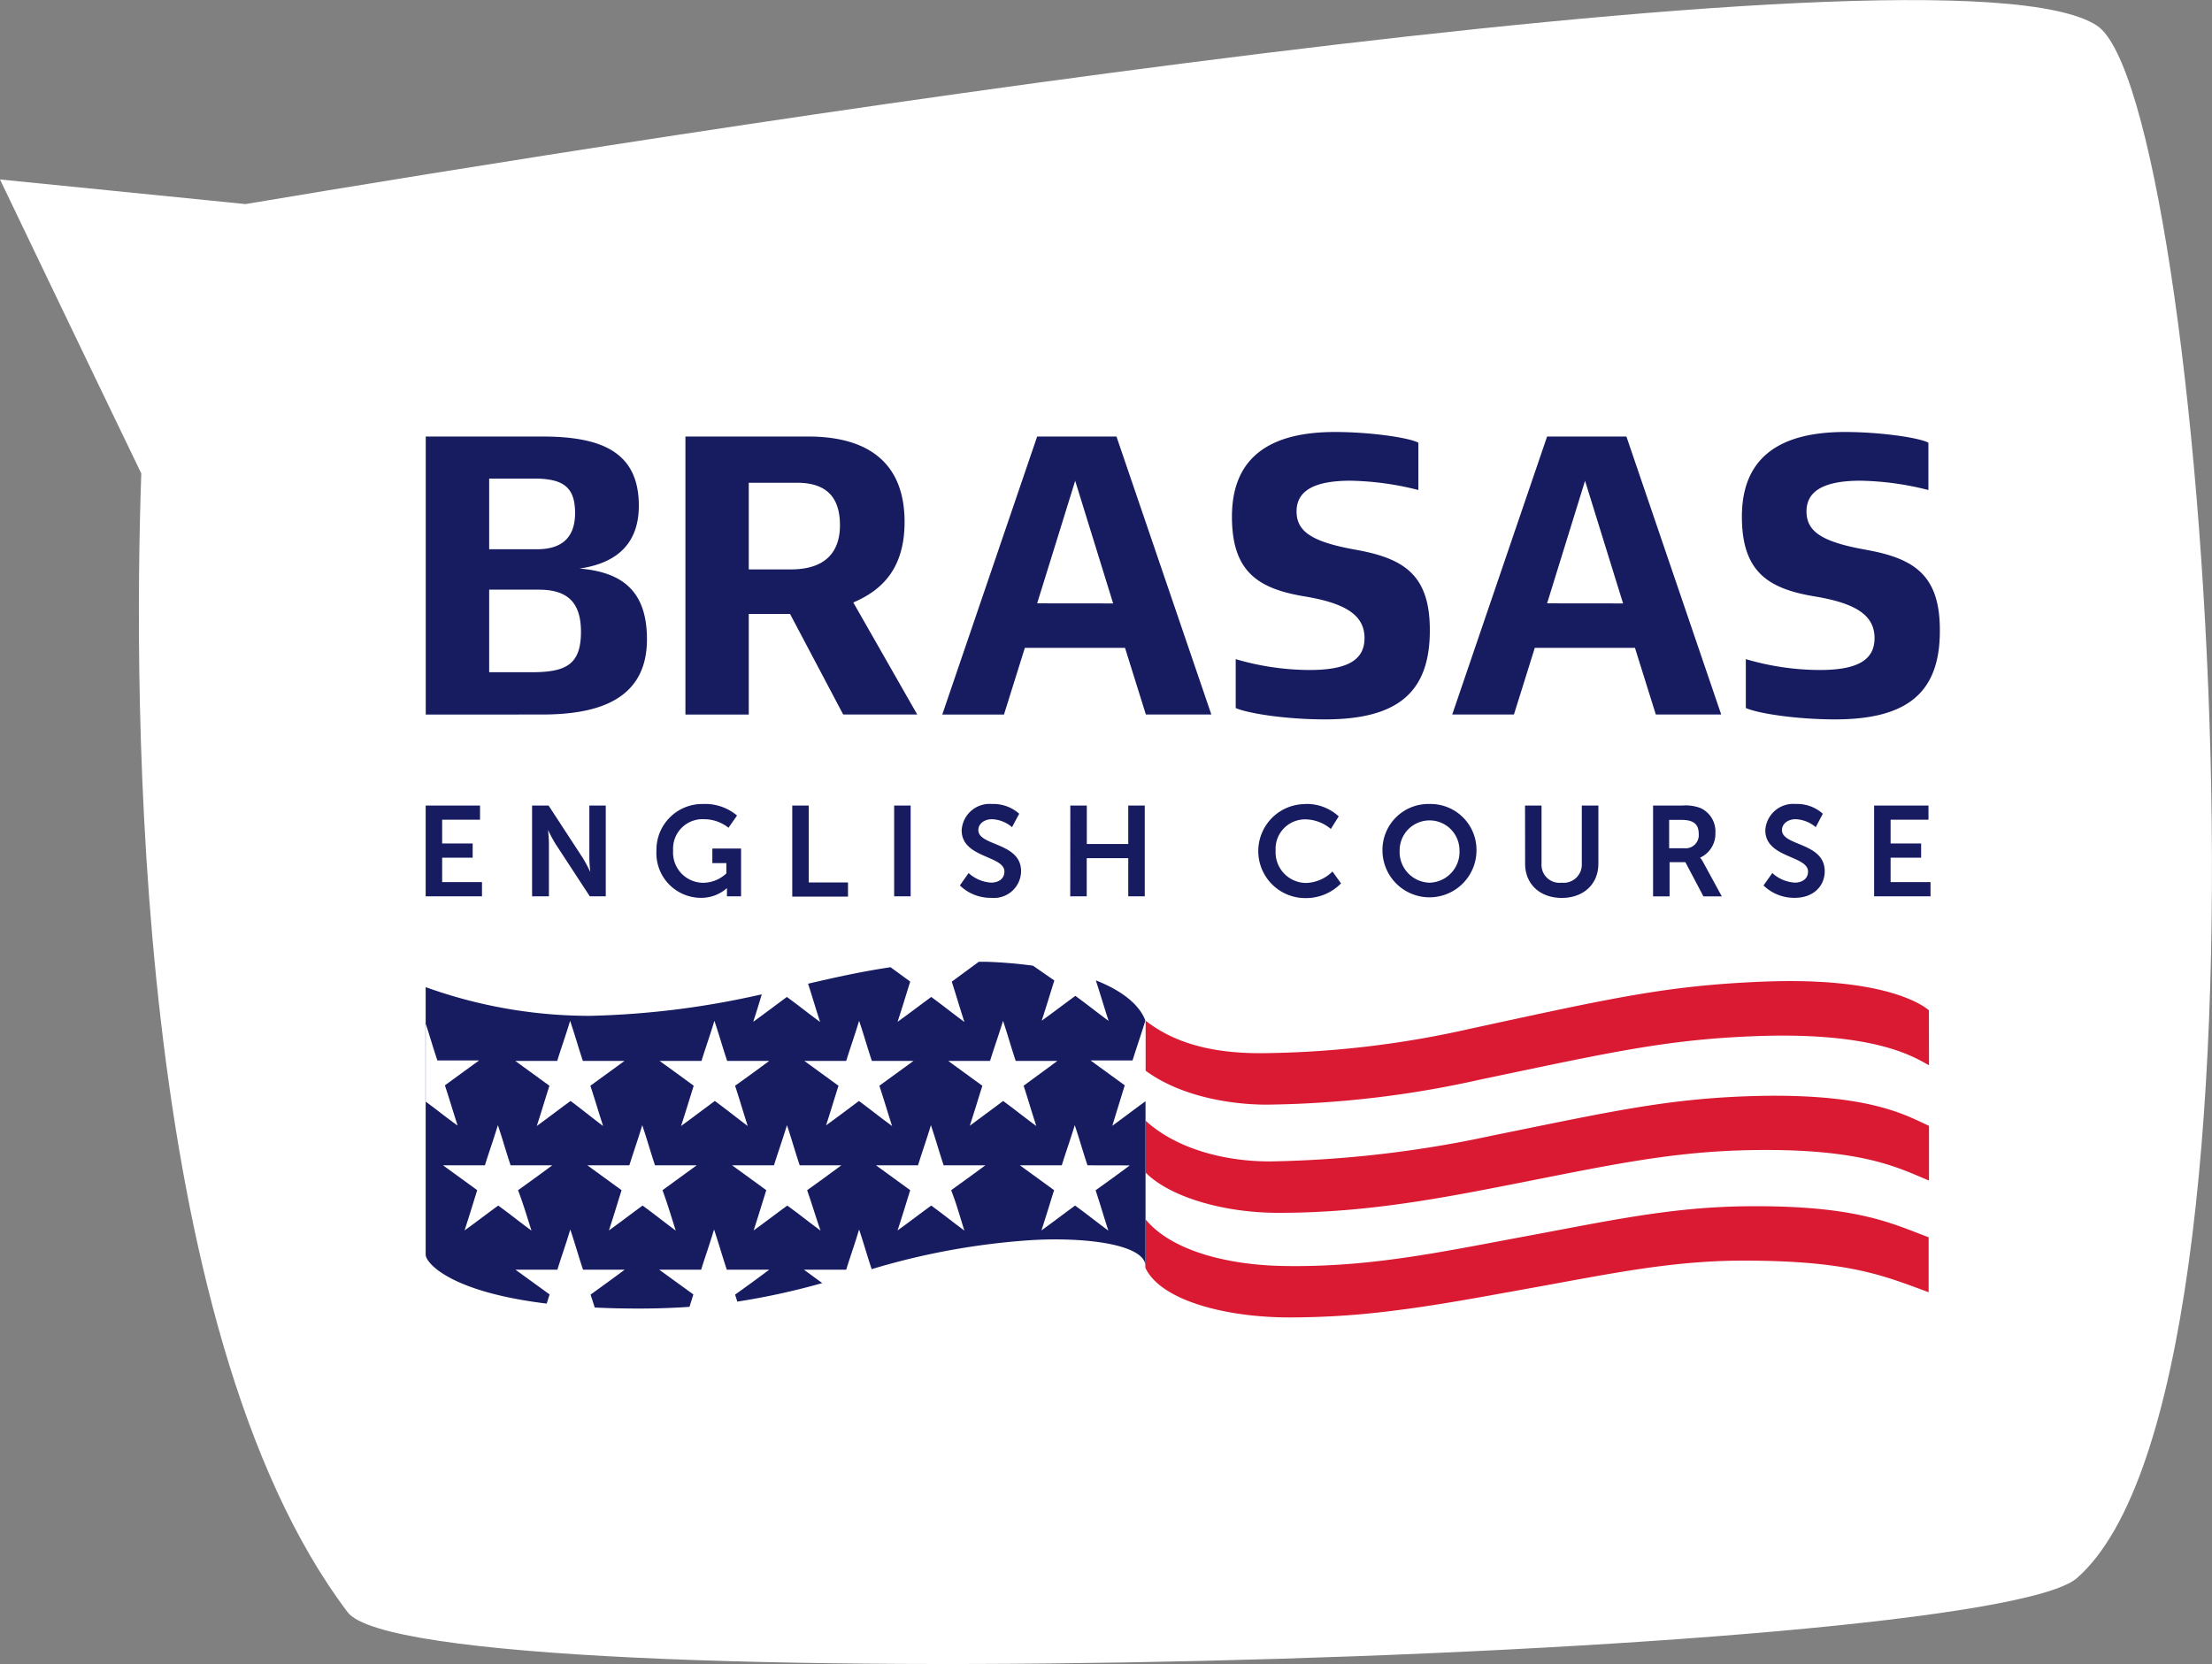
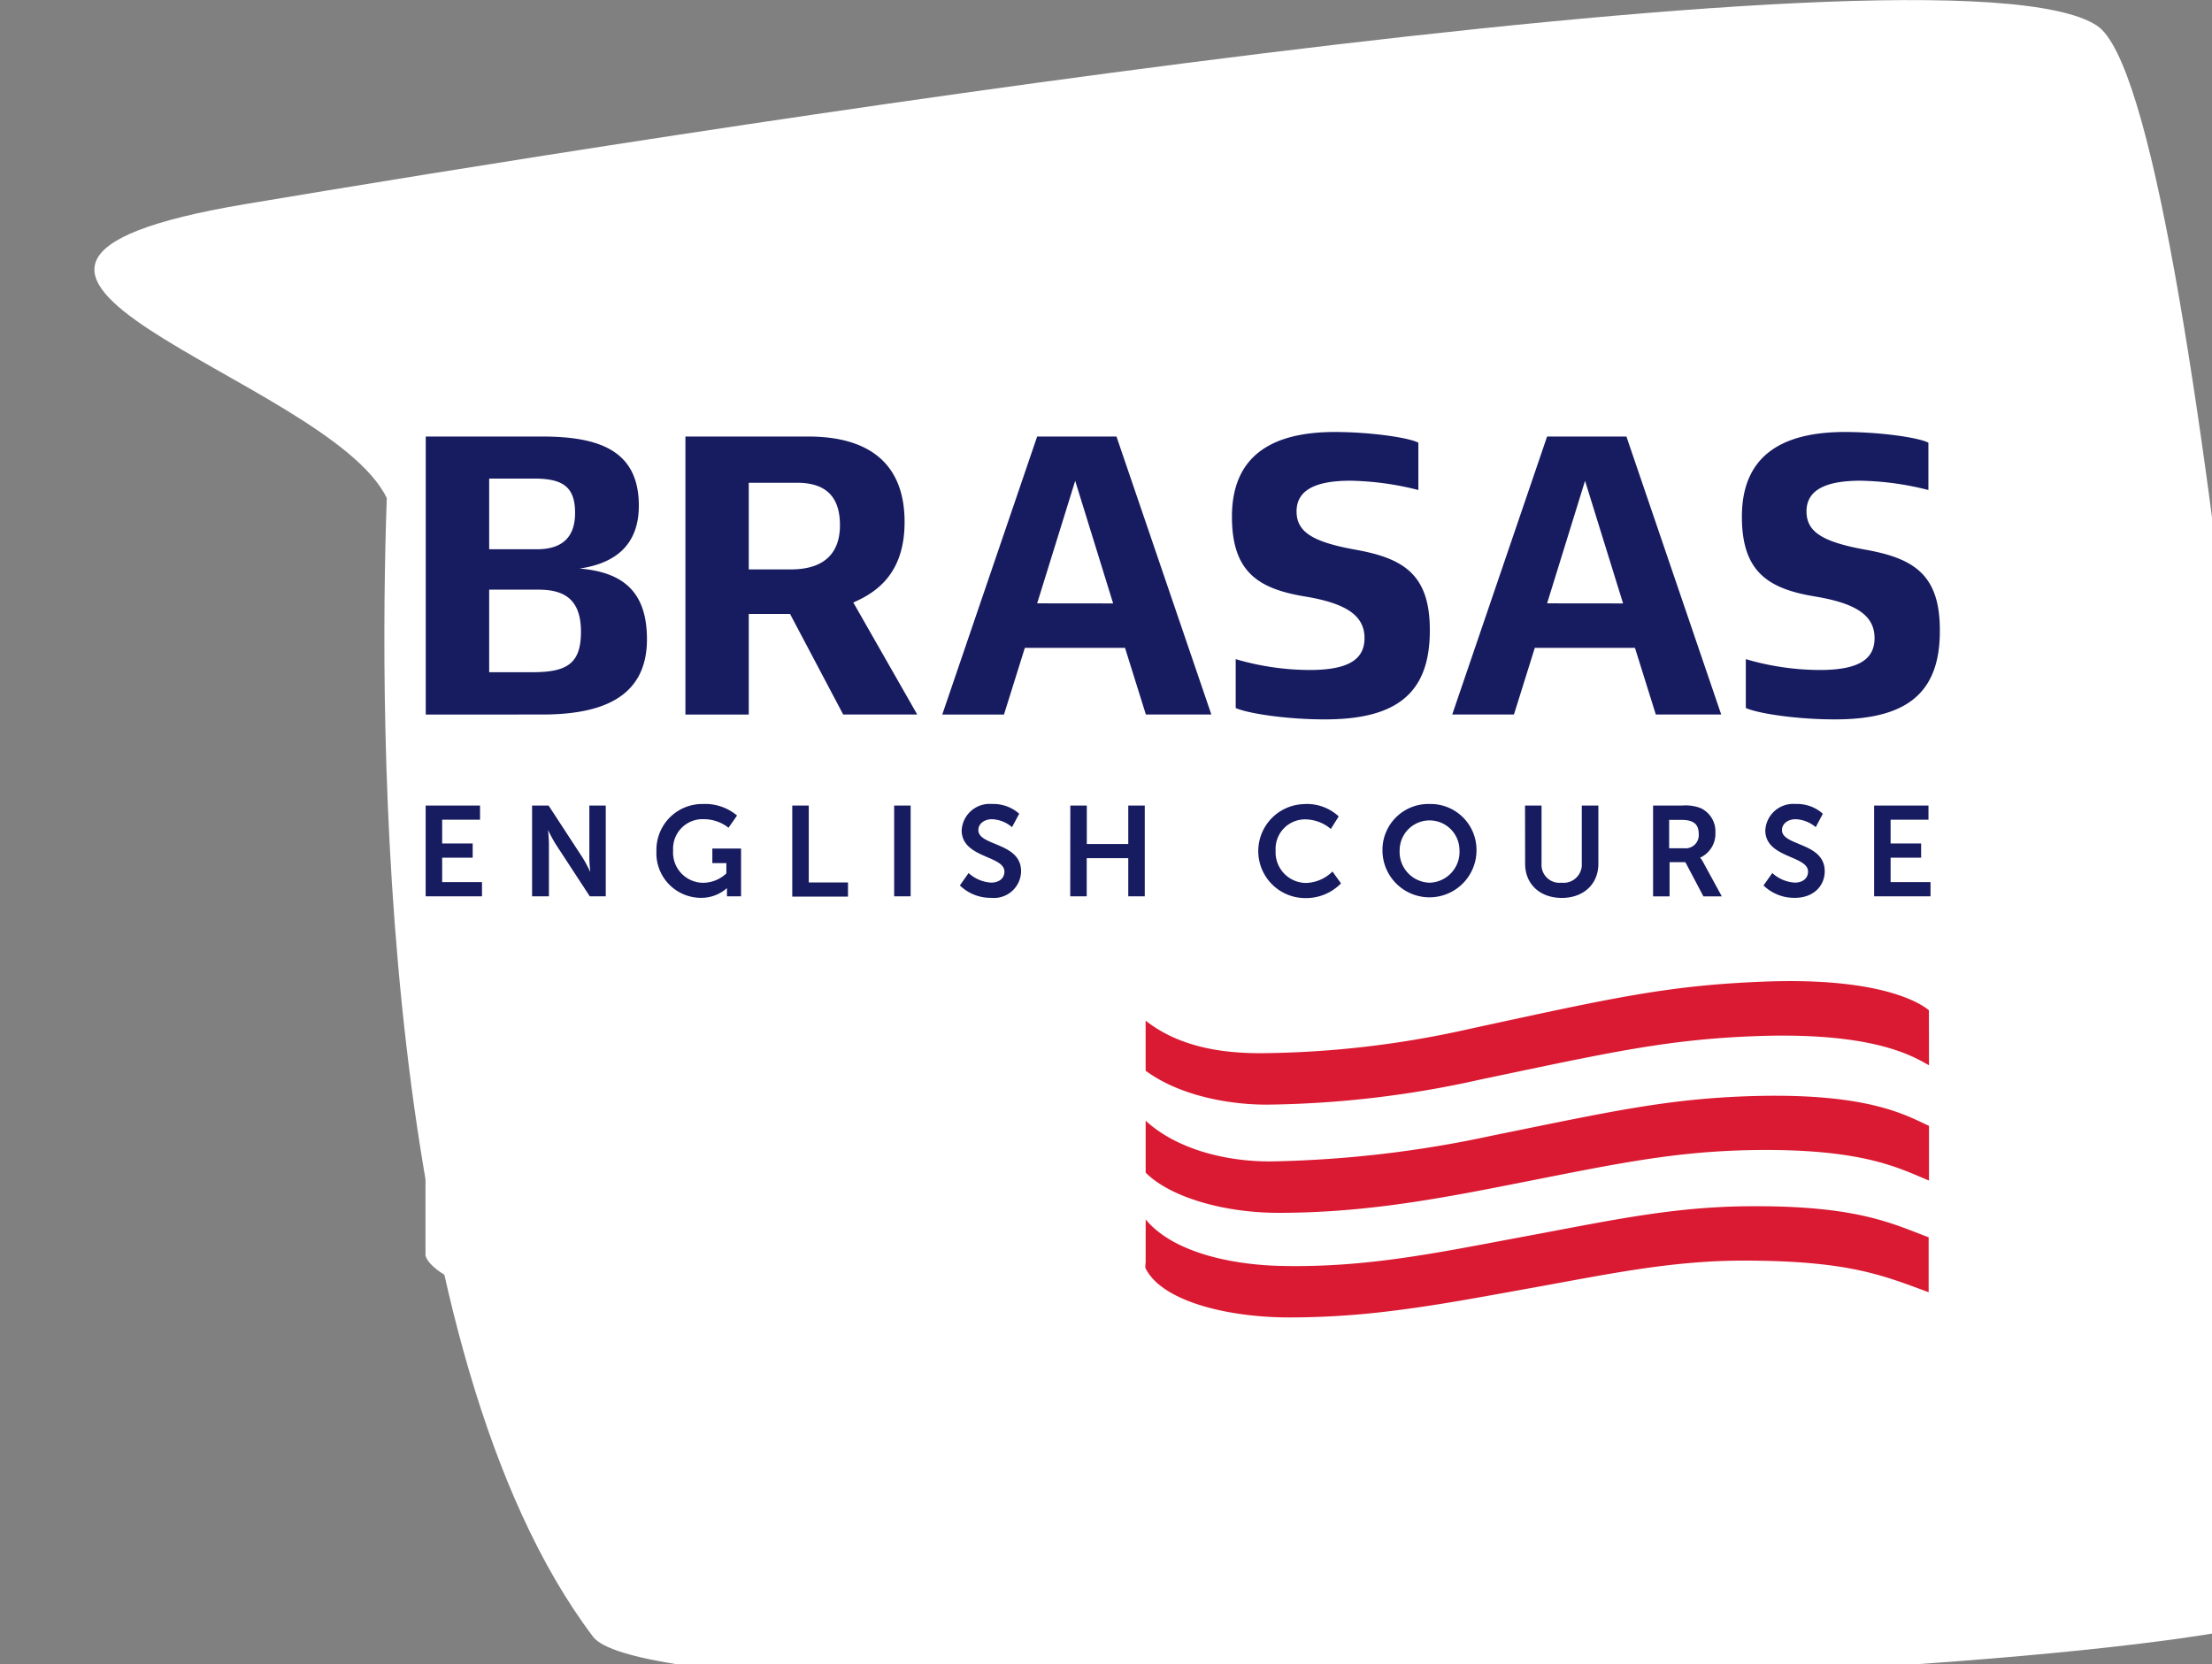
<svg xmlns="http://www.w3.org/2000/svg" viewBox="0 0 258.79 194.72">
  <rect x="0" y="0" width="258.79" height="194.72" fill="#808080" stroke="none" />
  <g data-name="Layer 2">
    <g data-name="Layer 1">
-       <path d="M245.33 3C227.88-8.49 73.87 16.3 28.72 23.88L0 21s9.63 20.11 16.53 34.4c-.93 26.47-1 100 24.14 133.25 8.2 10.85 191.33 5.67 202.33-4C268.86 161.93 258 11.32 245.33 3Z" style="fill:#fff" />
+       <path d="M245.33 3C227.88-8.49 73.87 16.3 28.72 23.88s9.63 20.11 16.53 34.4c-.93 26.47-1 100 24.14 133.25 8.2 10.85 191.33 5.67 202.33-4C268.86 161.93 258 11.32 245.33 3Z" style="fill:#fff" />
      <path d="M155 84.18c-4.36 0-8.9-.66-10.43-1.33v-5.72a31 31 0 0 0 8.61 1.27c4.35 0 6.46-1.1 6.46-3.73s-2.11-4.07-7-4.88c-5.5-.91-8.51-2.92-8.51-9.33 0-7.18 4.73-9.91 12.05-9.91 4 0 8.57.63 9.76 1.25v5.54a34.24 34.24 0 0 0-7.94-1.09c-4.26 0-6.31 1.19-6.31 3.59s1.86 3.58 6.93 4.49c5.55 1 8.66 2.87 8.66 9.38.03 7.46-3.94 10.47-12.28 10.47Zm-91.6-.57H49.81V51.08H63.4c6.7 0 11.34 1.63 11.34 8.09 0 4.2-2.3 6.69-6.94 7.36 5.31.43 7.89 2.92 7.89 8.28 0 7.19-5.93 8.8-12.29 8.8ZM62.49 56h-5.26v8.27h5.6c3.39 0 4.45-1.86 4.45-4.25 0-3.02-1.39-4.02-4.79-4.02ZM63 69h-5.77v9.66h5c4 0 5.74-.91 5.74-4.73S66 69 63 69Zm44.31 14.61h-8.66l-6.22-11.77H87.6v11.77h-7.41V51.08h14.35c7.13 0 11.29 3.16 11.29 10 0 5.79-3 8.13-6 9.42ZM93.25 56.49H87.6v10.14h4.93c4 0 5.74-2 5.74-5.17s-1.48-4.97-5.02-4.97Zm48.47 27.12h-7.66l-2.44-7.8H119.9l-2.44 7.8h-7.22l11.1-32.53h9.28Zm-11.49-13-4.44-14.35-4.45 14.34Zm71.14 13h-7.65l-2.44-7.8h-11.72l-2.44 7.8h-7.22L181 51.08h9.28Zm-11.48-13-4.45-14.35L181 70.6Zm24.78 13.57c-4.35 0-8.89-.66-10.42-1.33v-5.72a31 31 0 0 0 8.61 1.27c4.35 0 6.45-1.1 6.45-3.73s-2.1-4.07-7-4.88c-5.5-.91-8.52-2.92-8.52-9.33 0-7.18 4.74-9.91 12.06-9.91 4 0 8.57.63 9.76 1.25v5.54a34.24 34.24 0 0 0-7.94-1.09c-4.26 0-6.32 1.19-6.32 3.59s1.87 3.58 6.94 4.49c5.55 1 8.66 2.87 8.66 9.38.05 7.46-3.95 10.47-12.28 10.47ZM49.8 94.26h6.36v1.66h-4.43v2.78h3.57v1.66h-3.57v2.86h4.66v1.66H49.8Zm12.45 0h1.93l4 6.13a17.41 17.41 0 0 1 .88 1.65s-.11-1-.11-1.65v-6.13h1.92v10.62H69l-4-6.12a16.5 16.5 0 0 1-.88-1.64s.1 1 .1 1.64v6.12h-1.97Zm19.98-.18a5.79 5.79 0 0 1 4 1.35l-1 1.43a4.61 4.61 0 0 0-2.83-1 3.45 3.45 0 0 0-3.65 3.65 3.54 3.54 0 0 0 3.56 3.79 4 4 0 0 0 2.67-1.1V101h-1.64v-1.71h3.36v5.59h-1.65v-.96a4.5 4.5 0 0 1-3.05 1.14 5.22 5.22 0 0 1-5.2-5.5 5.36 5.36 0 0 1 5.43-5.48Zm10.46.18h1.93v9h4.59v1.66h-6.52Zm11.92 0h1.93v10.62h-1.93Zm8.71 7.9a4.29 4.29 0 0 0 2.65 1.12c.81 0 1.54-.42 1.54-1.29 0-1.9-5-1.57-5-4.83a3.27 3.27 0 0 1 3.56-3.08 4.52 4.52 0 0 1 3.17 1.14l-.84 1.57a3.84 3.84 0 0 0-2.34-.93c-.9 0-1.6.53-1.6 1.27 0 1.89 5 1.42 5 4.82a3.17 3.17 0 0 1-3.5 3.11 5.13 5.13 0 0 1-3.66-1.45Zm11.9-7.9h1.93v4.5H132v-4.5h1.93v10.62H132v-4.46h-4.86v4.46h-1.93Zm27.48-.18a5.49 5.49 0 0 1 3.92 1.45L155.7 97a4.72 4.72 0 0 0-2.91-1.12 3.45 3.45 0 0 0-3.55 3.65 3.59 3.59 0 0 0 3.57 3.79 4.58 4.58 0 0 0 3.08-1.34l1 1.39a5.73 5.73 0 0 1-4.18 1.72 5.49 5.49 0 0 1 0-11Zm14.55 0a5.37 5.37 0 0 1 5.49 5.42 5.49 5.49 0 1 1-11 0 5.37 5.37 0 0 1 5.51-5.42Zm0 9.21a3.6 3.6 0 0 0 3.5-3.79 3.5 3.5 0 1 0-7 0 3.6 3.6 0 0 0 3.5 3.79Zm11.17-9.03h1.93v6.81a2.1 2.1 0 0 0 2.34 2.22 2.13 2.13 0 0 0 2.37-2.24v-6.79H187v6.81c0 2.37-1.72 4-4.28 4s-4.29-1.62-4.29-4Zm14.98 0h3.42a4.92 4.92 0 0 1 2.14.3 3 3 0 0 1 1.73 2.9 3.06 3.06 0 0 1-1.79 2.9 2.57 2.57 0 0 1 .36.53l2.18 4h-2.15l-2.11-4h-1.85v4h-1.93Zm3.66 5a1.54 1.54 0 0 0 1.68-1.67c0-1-.44-1.65-2-1.65h-1.46v3.32Zm10.29 2.9a4.25 4.25 0 0 0 2.64 1.12c.81 0 1.54-.42 1.54-1.29 0-1.9-5-1.57-5-4.83a3.27 3.27 0 0 1 3.56-3.08 4.49 4.49 0 0 1 3.17 1.14l-.83 1.57a3.88 3.88 0 0 0-2.35-.93c-.9 0-1.6.53-1.6 1.27 0 1.89 5 1.42 5 4.82 0 1.69-1.28 3.11-3.5 3.11a5.13 5.13 0 0 1-3.66-1.45Zm11.91-7.9h6.36v1.66h-4.43v2.78h3.57v1.66h-3.57v2.86h4.67v1.66h-6.6Z" style="fill:#171b60" />
      <path d="M225.64 118.22c-.67-.58-5.12-3.93-19.4-3.35-11.2.45-17.58 1.9-34.32 5.53a114.36 114.36 0 0 1-24.37 2.84c-3.8 0-9.28-.45-13.55-3.84v28.95c1.78 3.76 9.36 5.81 16.87 5.81a95.33 95.33 0 0 0 11.75-.74c5.17-.62 10.19-1.57 15.72-2.56 9.38-1.67 16.91-3.35 25.64-3.35 12.39 0 16.39 1.77 21.66 3.7Z" style="fill:#fff" />
      <path d="M225.68 138.14c-3.43-1.39-7.63-3.79-20.78-3.56-9.72.18-16.77 1.81-29.11 4.22-9 1.77-17 3.12-26.24 3.12-6.43 0-12.74-1.87-15.55-4.74v-6.07c3.62 3.35 9.43 4.86 14.88 4.79a132.91 132.91 0 0 0 25.62-3c13.81-2.8 20.64-4.38 30.85-4.65 13.52-.35 17.82 2.37 20.33 3.49Zm-.04 13.07c-5.27-1.93-9.27-3.7-21.66-3.7-8.73 0-16.26 1.68-25.64 3.35-5.53 1-10.55 1.94-15.72 2.56a95.33 95.33 0 0 1-11.75.74c-7.51 0-15.09-2-16.87-5.81v-5.7c3 3.69 9.56 5.38 16.2 5.49 9.54.17 17.55-1.46 26.86-3.21 10.86-2 18.14-3.69 27.37-3.78 12.76-.12 16.86 2 21.21 3.63Zm.04-26.56c-1.59-.85-6-3.88-19.89-3.42-10.7.37-17.3 1.89-32.58 5.09a119.51 119.51 0 0 1-25 2.94c-4.6 0-10.32-1.1-14.22-4v-5.86c4.27 3.39 9.75 3.84 13.55 3.84a114.36 114.36 0 0 0 24.37-2.84c16.74-3.63 23.12-5.08 34.32-5.53 14.28-.58 18.77 2.77 19.44 3.35Z" style="fill:#da1a32" />
      <path d="M115.3 112.5c-16.89-.6-25.74 5.89-46.32 6.37a56.67 56.67 0 0 1-19.2-3.36v31.3c0 1.18 4.42 6.31 25 6.31s26.5-6.71 45.64-8c6.25-.41 13.48.41 13.6 3V119.4c-1.27-3.27-7.02-6.49-18.72-6.9Z" style="fill:#fff" />
      <rect x="134" y="119.52" height="9.34" style="fill:#171b60" />
-       <path d="m131.59 127-4-2.91h4.91c.58-1.85.92-2.78 1.48-4.6v-.12c-.64-1.68-2.49-3.35-5.72-4.63a.1.1 0 0 1-.05 0c.62 1.89.88 2.84 1.49 4.72-1.59-1.17-2.3-1.77-3.89-2.93-1.58 1.16-2.35 1.76-3.94 2.91.61-1.87.89-2.83 1.48-4.71l-2.5-1.73a54.81 54.81 0 0 0-5.55-.46h-.78l-3.17 2.33c.61 1.89.87 2.84 1.48 4.72-1.58-1.17-2.3-1.77-3.88-2.93-1.58 1.16-2.35 1.76-3.94 2.91.61-1.87.89-2.83 1.48-4.71l-2.3-1.68c-3.31.49-6.45 1.18-9.65 1.93.56 1.72.82 2.68 1.41 4.48-1.59-1.17-2.3-1.77-3.89-2.93-1.58 1.16-2.35 1.76-3.94 2.91.43-1.31.7-2.18 1-3.22A99.88 99.88 0 0 1 69 118.87a56.67 56.67 0 0 1-19.2-3.36v31.3c0 .94 2.79 4.35 14.16 5.73.11-.33.21-.67.34-1.07l-4-2.9h4.91c.59-1.88.94-2.81 1.51-4.7.63 1.89.87 2.82 1.49 4.7h4.88c-1.57 1.17-2.39 1.76-4 2.92.19.57.35 1.06.49 1.51 1.59.08 3.3.12 5.14.12 2.13 0 4.1-.07 5.95-.2.13-.44.28-.9.45-1.45l-4-2.9h4.91c.59-1.88.94-2.81 1.51-4.7.63 1.89.87 2.82 1.49 4.7H90c-1.56 1.17-2.38 1.76-4 2.92.1.29.18.56.26.82a83.41 83.41 0 0 0 9.94-2.17l-2.15-1.57H99c.59-1.88.94-2.81 1.51-4.7.62 1.87.86 2.8 1.47 4.64a83.53 83.53 0 0 1 18.44-3.38c6.25-.41 13.48.41 13.6 3v-19.27c-1.55 1.13-2.32 1.73-3.89 2.88.58-1.88.87-2.84 1.46-4.74Zm-81.81 1.86v-9.15c.55 1.67.8 2.61 1.39 4.38h4.88l-4 2.91c.62 1.88.88 2.83 1.49 4.71-1.54-1.1-2.24-1.71-3.76-2.82ZM62.18 144c-1.59-1.17-2.3-1.77-3.89-2.93-1.58 1.15-2.35 1.76-3.94 2.91.61-1.87.89-2.83 1.48-4.71-1.58-1.16-2.39-1.74-4-2.91h4.9c.59-1.88.94-2.81 1.52-4.7.63 1.89.86 2.81 1.49 4.7h4.87a231.06 231.06 0 0 1-4 2.91c.7 1.88.96 2.83 1.57 4.73Zm4.56-15.16c-1.59 1.16-2.35 1.76-3.94 2.92.61-1.88.88-2.84 1.48-4.71l-4-2.91h4.91c.59-1.88.94-2.81 1.51-4.69.63 1.88.87 2.81 1.49 4.69h4.88l-4 2.91c.62 1.88.88 2.83 1.49 4.71-1.56-1.17-2.24-1.76-3.82-2.94ZM79.06 144c-1.58-1.17-2.3-1.77-3.88-2.93-1.58 1.15-2.35 1.76-3.94 2.91.61-1.87.89-2.83 1.48-4.71l-4-2.91h4.91c.59-1.88.94-2.81 1.51-4.7.63 1.89.87 2.81 1.49 4.7h4.88l-4 2.91c.68 1.88.94 2.83 1.55 4.73Zm4.56-15.16c-1.58 1.16-2.35 1.76-3.94 2.92.61-1.88.89-2.84 1.48-4.71-1.58-1.17-2.39-1.75-4-2.91h4.91c.59-1.88.94-2.81 1.51-4.69.63 1.88.87 2.81 1.49 4.69H90a231.06 231.06 0 0 1-4 2.91c.62 1.88.87 2.83 1.48 4.71-1.56-1.17-2.27-1.76-3.86-2.94ZM96 144c-1.59-1.17-2.3-1.77-3.89-2.93-1.58 1.15-2.35 1.76-3.94 2.91.61-1.87.89-2.83 1.48-4.71-1.58-1.16-2.39-1.74-4-2.91h4.9c.59-1.88.94-2.81 1.52-4.7.63 1.89.86 2.81 1.49 4.7h4.87a231.06 231.06 0 0 1-4 2.91c.65 1.88.91 2.83 1.57 4.73Zm.62-12.24c.61-1.88.88-2.84 1.48-4.71l-4-2.91H99c.59-1.88.94-2.81 1.51-4.69.63 1.88.87 2.81 1.49 4.69h4.88l-4 2.91c.62 1.88.88 2.83 1.49 4.71-1.59-1.16-2.3-1.76-3.88-2.93-1.56 1.17-2.33 1.75-3.92 2.91ZM112.83 144c-1.58-1.17-2.3-1.77-3.88-2.93-1.58 1.15-2.35 1.76-3.94 2.91.61-1.87.89-2.83 1.48-4.71l-4-2.91h4.91c.59-1.88.94-2.81 1.51-4.7.63 1.89.87 2.81 1.49 4.7h4.88c-1.57 1.16-2.39 1.75-4 2.91.72 1.88.94 2.83 1.55 4.73Zm.62-12.24c.61-1.88.89-2.84 1.48-4.71l-4-2.91h4.9c.59-1.88.94-2.81 1.52-4.69.62 1.88.86 2.81 1.48 4.69h4.88c-1.56 1.16-2.38 1.75-3.95 2.91.61 1.88.87 2.83 1.48 4.71-1.58-1.16-2.29-1.76-3.88-2.93-1.55 1.17-2.36 1.75-3.91 2.91Zm18.73 4.61a231.06 231.06 0 0 1-4 2.91c.62 1.89.88 2.84 1.49 4.72-1.59-1.17-2.3-1.77-3.89-2.93-1.58 1.15-2.35 1.76-3.94 2.91.61-1.87.89-2.83 1.48-4.71-1.58-1.16-2.39-1.74-4-2.91h4.9c.59-1.88.94-2.81 1.52-4.7.63 1.89.86 2.81 1.49 4.7Z" style="fill:#171b60" />
    </g>
  </g>
</svg>